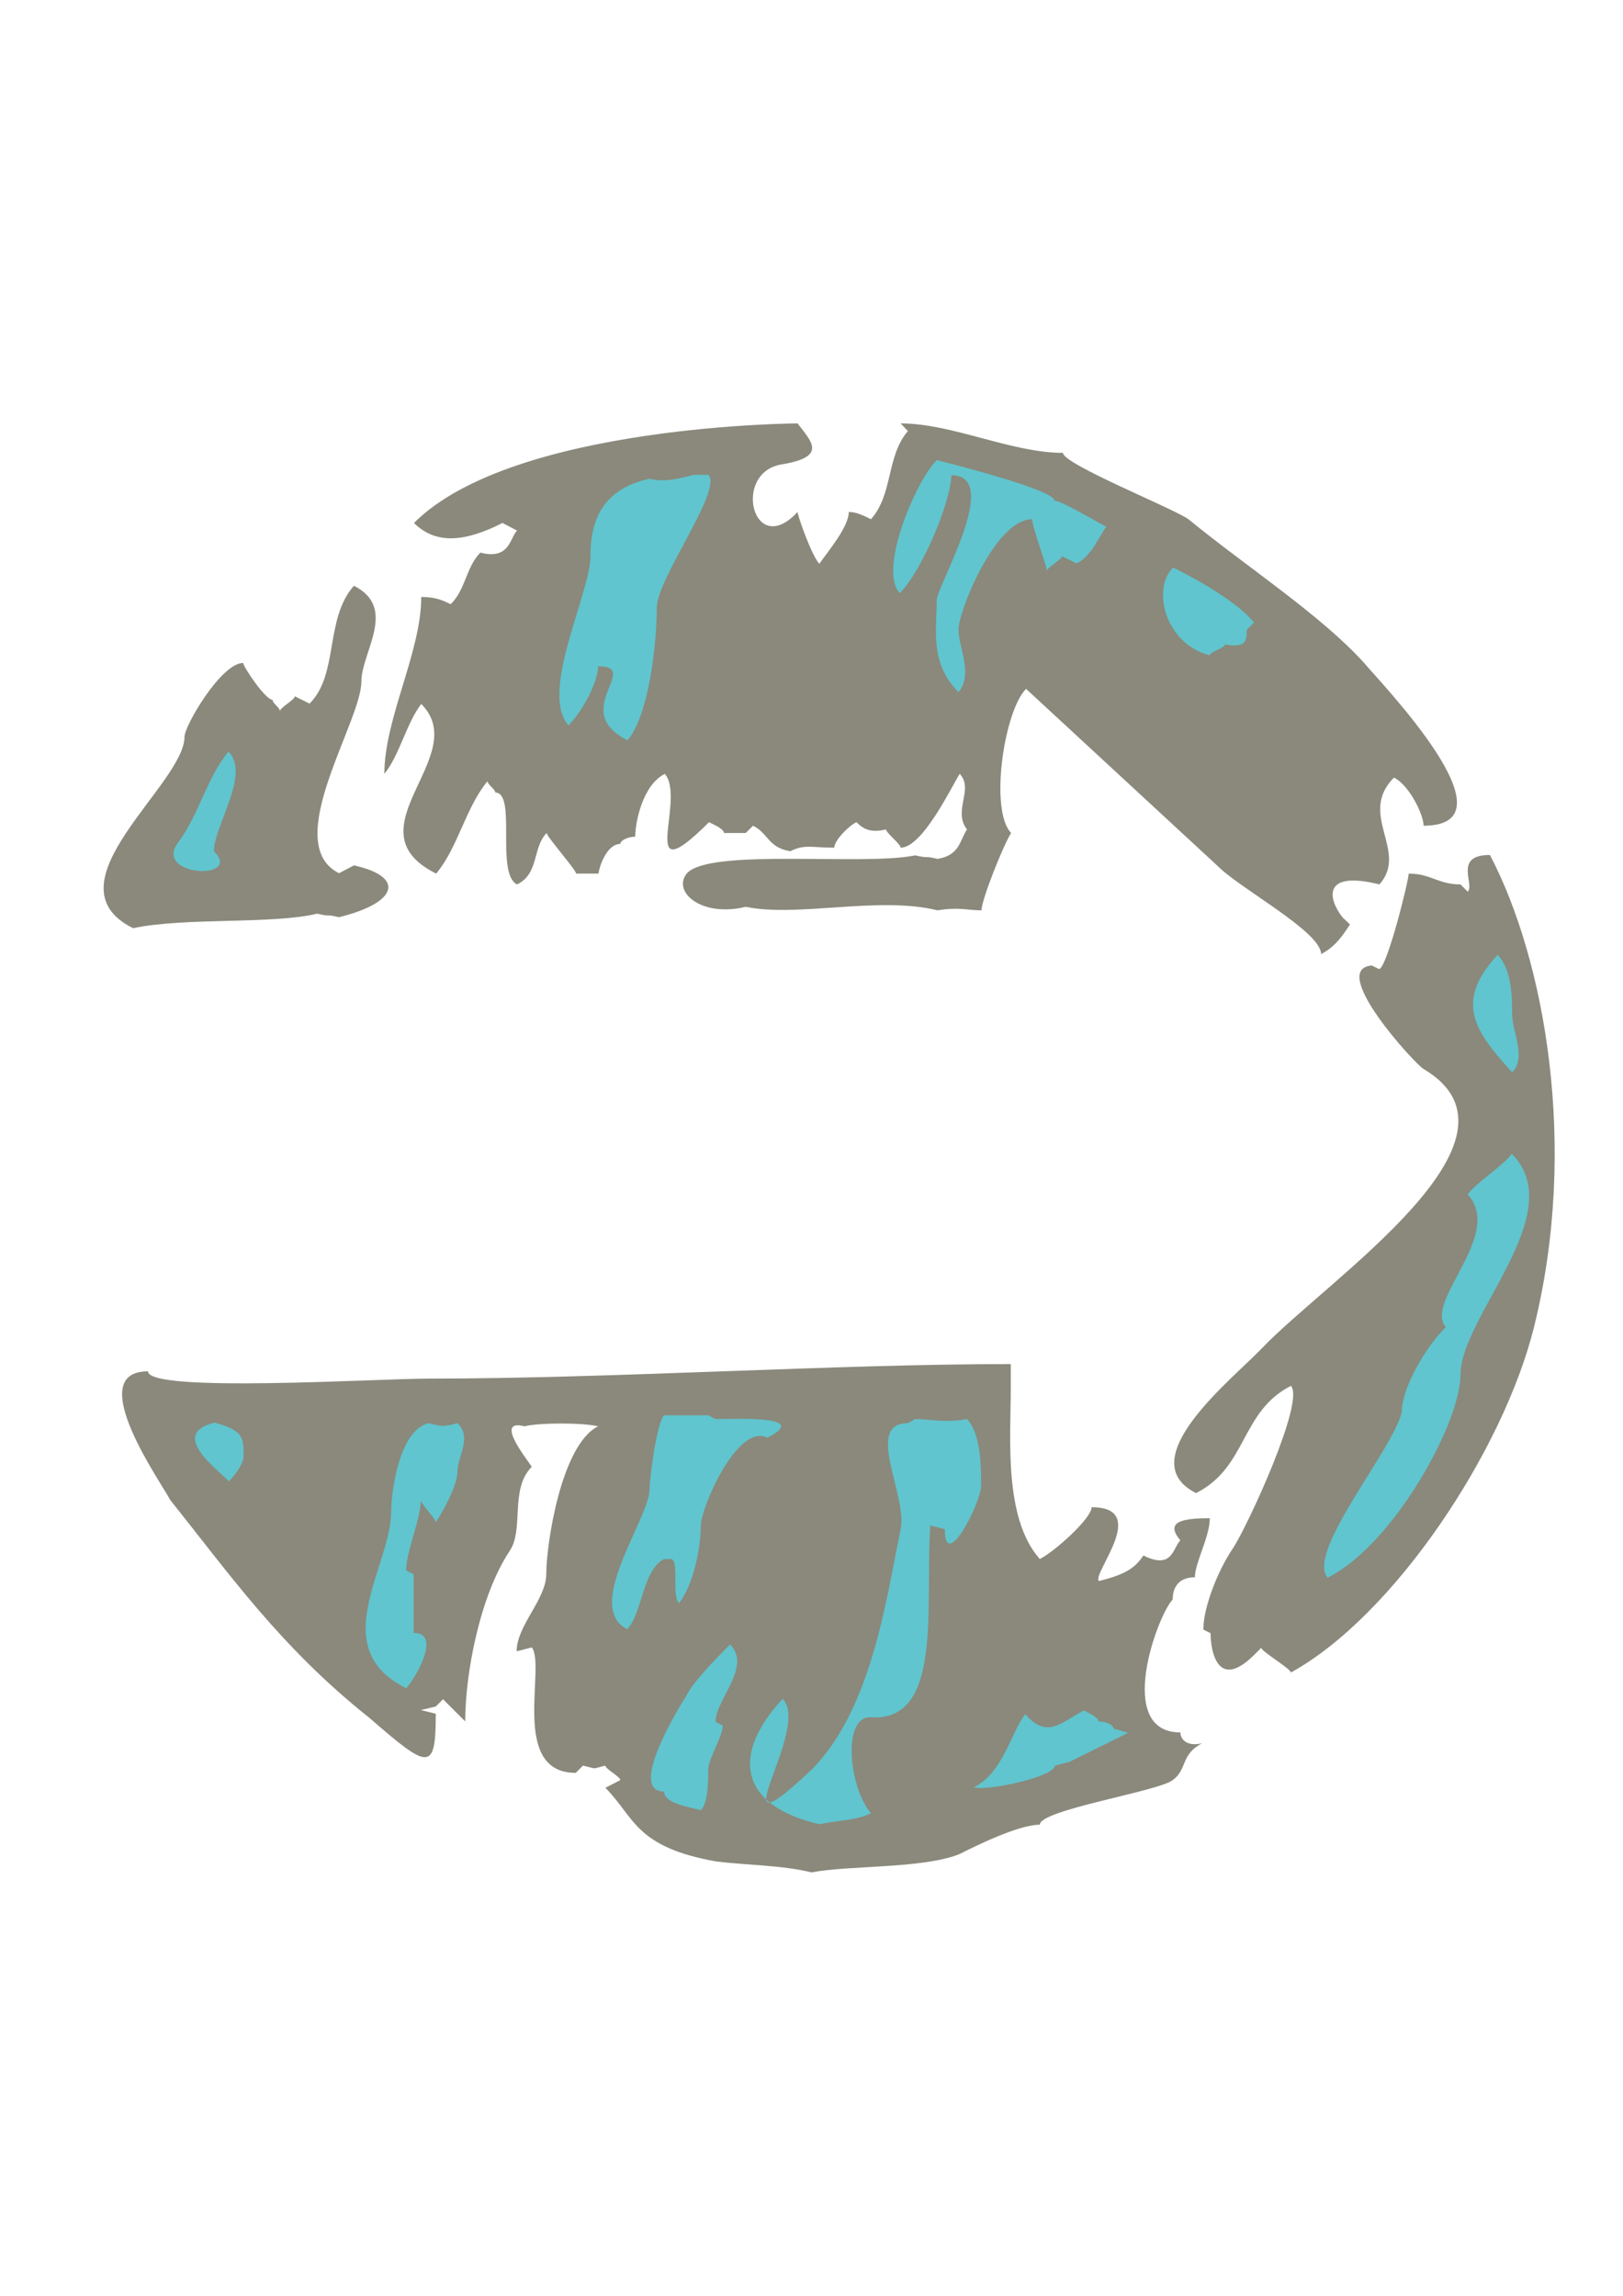
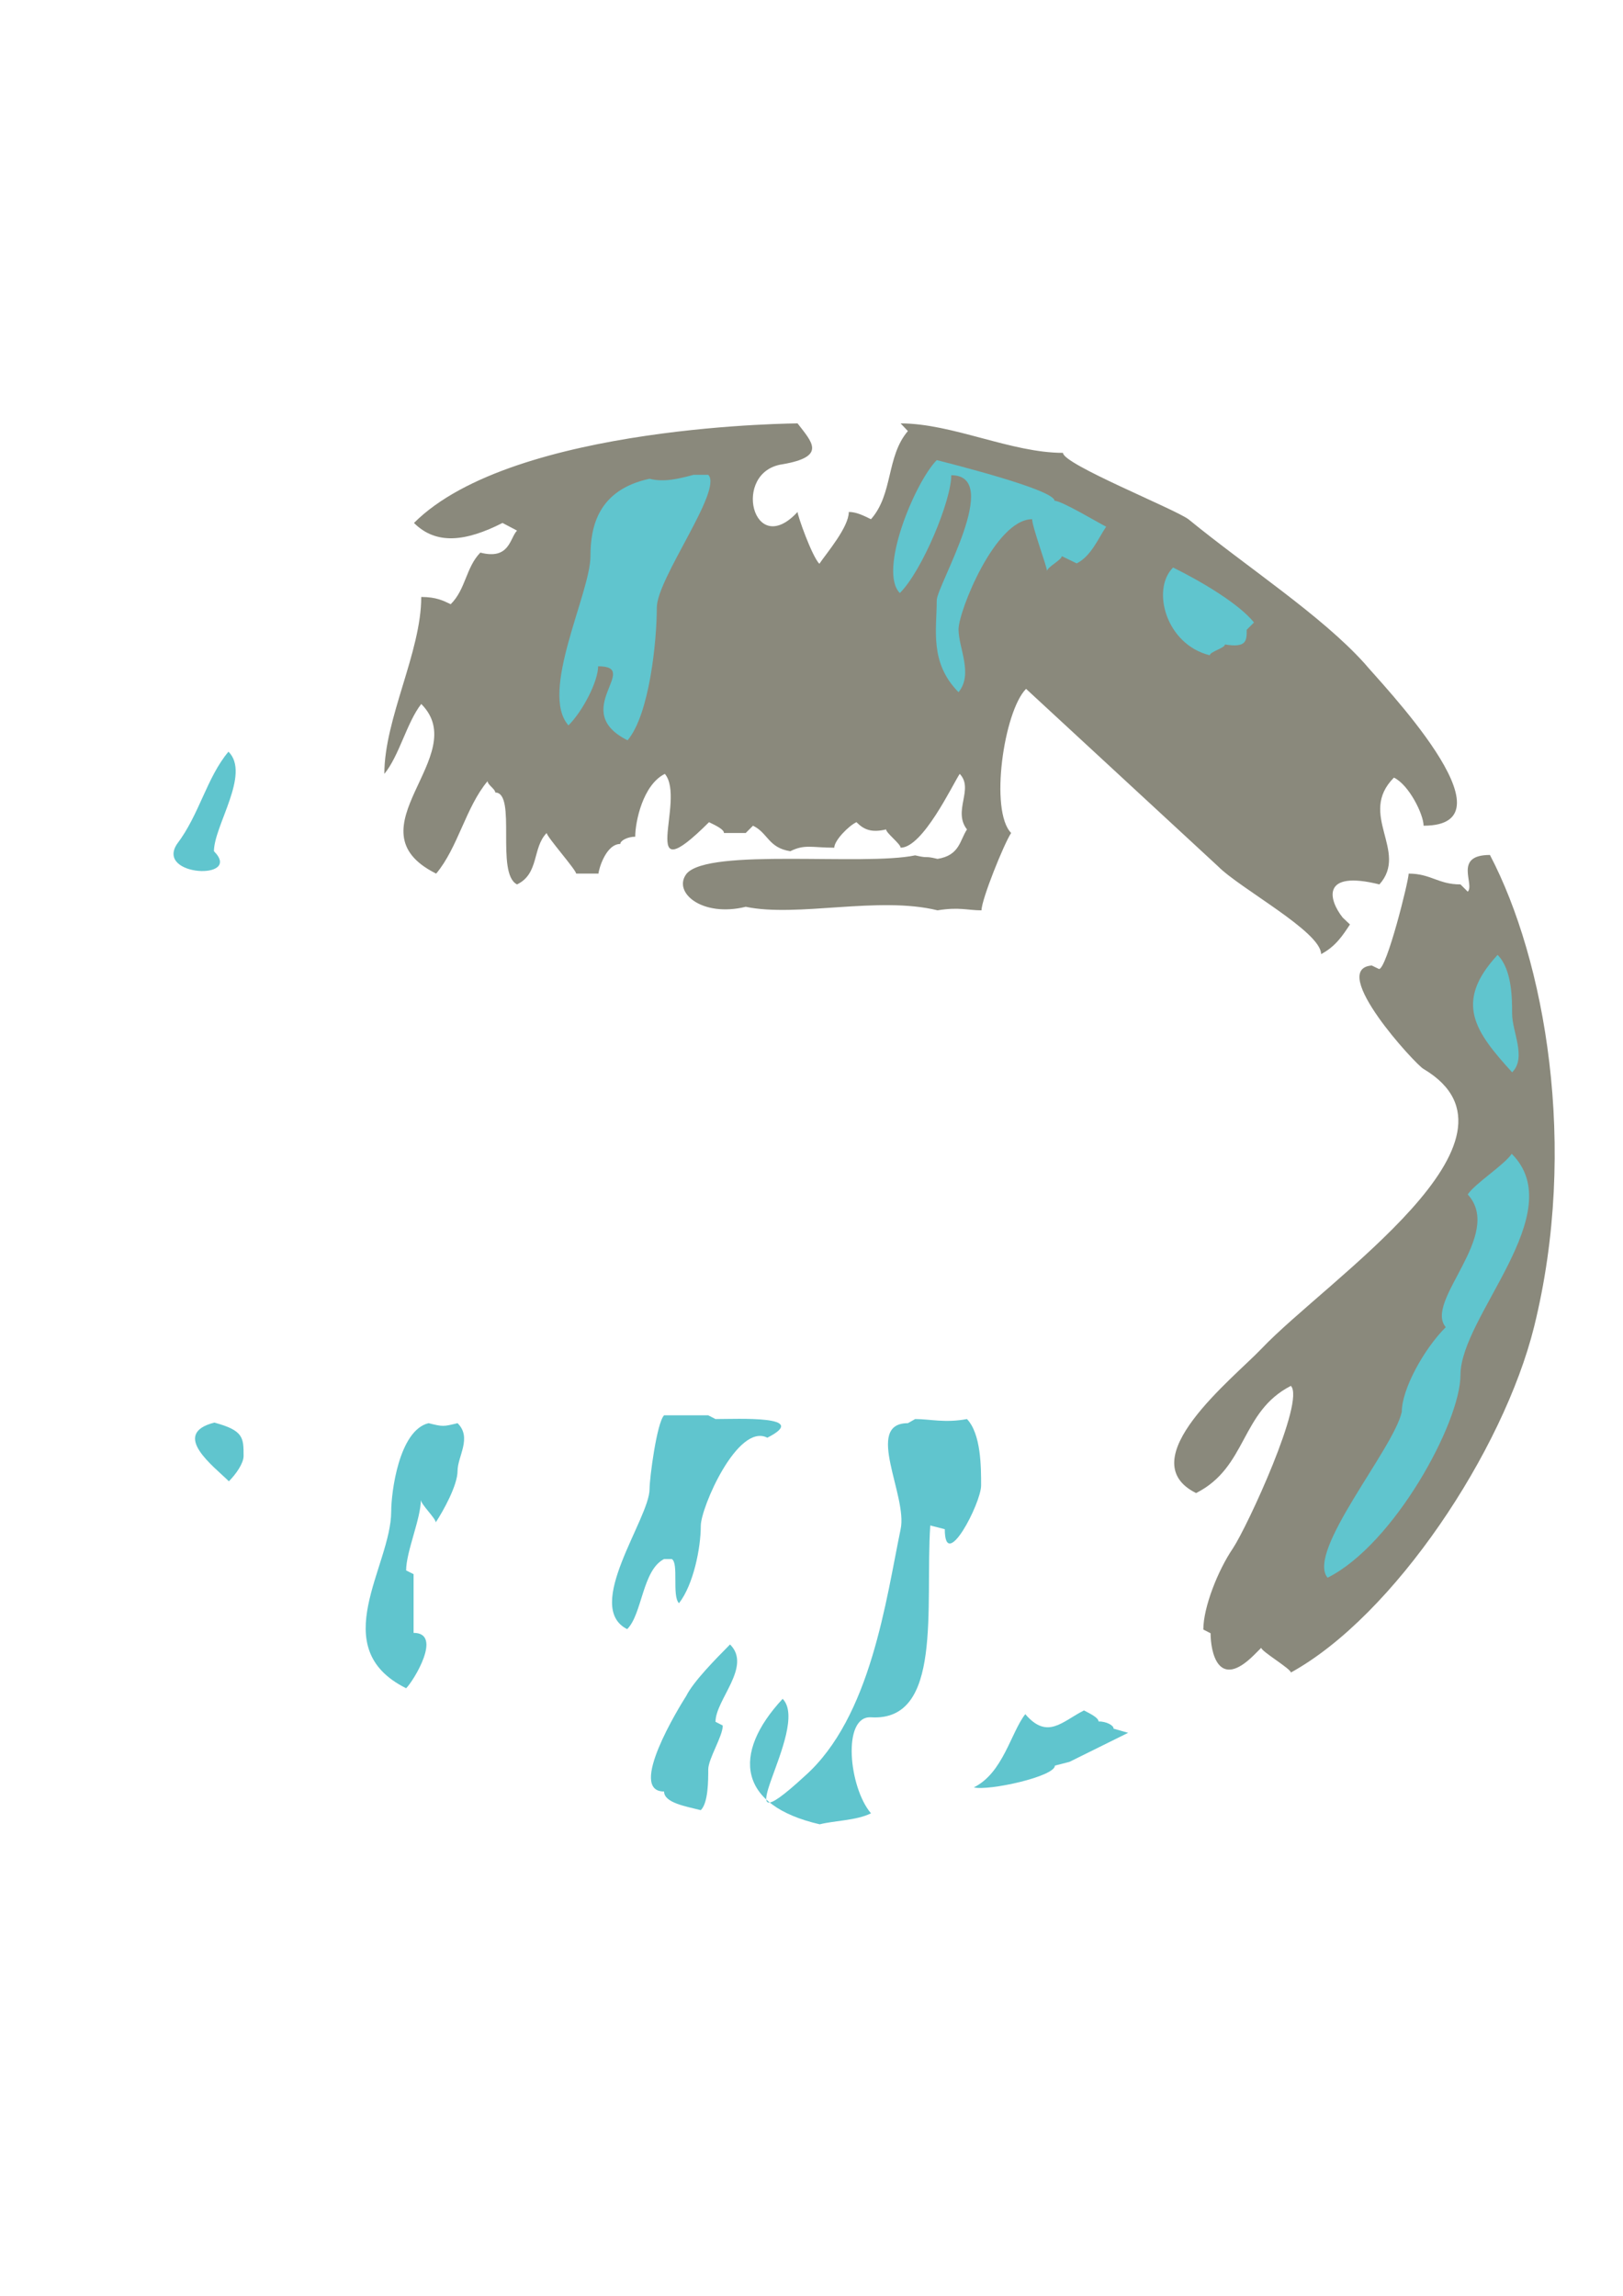
<svg xmlns="http://www.w3.org/2000/svg" height="841.89pt" viewBox="0 0 595.276 841.89" width="595.276pt" version="1.1" id="5988569e-f608-11ea-aba7-dcc15c148e23">
  <g>
-     <path style="fill:#8a897c;" d="M 370.718,509.505 L 370.718,500.217 C 305.846,500.217 224.702,505.545 157.166,505.545 138.158,505.545 54.278,510.873 54.278,502.881 29.942,502.881 59.75,544.569 62.414,550.041 84.086,577.113 102.95,604.113 135.494,629.961 157.166,648.753 159.83,650.121 159.83,628.449 L 154.358,627.081 159.83,625.785 162.494,623.121 170.63,631.257 C 170.63,613.617 176.03,585.249 186.83,568.905 192.374,560.913 186.83,546.081 195.038,537.873 192.374,533.913 181.502,520.233 192.374,523.041 197.702,521.673 213.83,521.673 219.374,523.041 205.838,529.737 200.366,566.241 200.366,577.113 200.366,586.545 189.494,596.049 189.494,605.553 L 195.038,604.113 C 200.366,610.953 186.83,650.121 211.166,650.121 L 213.83,647.457 C 219.374,648.753 216.71,648.753 222.038,647.457 222.038,648.753 227.51,651.489 227.51,652.785 L 222.038,655.593 C 232.838,666.465 232.838,677.265 262.574,682.593 273.374,683.961 287.054,683.961 297.638,686.625 311.318,683.961 338.318,685.329 351.854,679.929 357.182,677.265 373.382,669.129 381.374,669.129 381.374,663.657 424.718,656.961 430.118,652.785 435.59,648.753 432.926,643.425 440.918,639.249 435.59,640.617 432.926,637.953 432.926,635.289 408.59,635.289 424.718,591.945 430.118,586.545 430.118,585.249 430.118,578.409 438.254,578.409 438.254,573.081 443.726,563.577 443.726,556.737 432.926,556.737 427.382,558.249 432.926,564.873 430.118,567.609 430.118,575.745 419.39,570.417 416.582,574.377 413.918,577.113 403.046,579.777 400.382,577.113 422.054,552.705 400.382,552.705 400.382,556.737 386.918,568.905 381.374,571.713 368.054,556.737 370.718,527.073 370.718,509.505 L 370.718,509.505 Z" />
    <path style="fill:#8a897c;" d="M 459.926,606.921 L 462.59,604.257 C 462.59,605.553 473.462,611.961 473.462,613.329 511.262,592.521 551.366,532.113 562.67,486.537 579.014,420.513 566.63,351.969 546.47,313.521 532.934,313.521 540.998,324.321 538.334,326.985 L 535.67,324.321 C 527.462,324.321 524.798,320.361 516.662,320.361 516.662,323.025 508.598,355.353 505.79,355.353 L 503.126,354.057 C 486.926,355.353 519.326,390.561 522.134,392.001 565.334,417.705 486.926,469.041 462.59,494.673 452.222,505.545 414.35,535.353 438.686,547.521 457.55,538.017 454.886,517.713 473.462,508.209 478.79,513.681 457.55,559.689 452.222,567.753 446.678,575.889 441.35,589.425 441.35,597.561 L 444.014,598.929 C 444.014,605.553 446.678,620.097 459.926,606.921 L 459.926,606.921 Z" />
    <path style="fill:#8a897c;" d="M 492.47,336.489 C 487.214,329.865 484.55,318.993 505.934,324.321 516.806,312.153 497.798,298.689 511.262,285.153 516.806,287.817 522.134,298.689 522.134,302.793 557.342,302.793 505.934,249.945 500.462,243.249 484.55,225.609 457.55,208.113 435.878,190.401 430.406,186.441 389.87,170.241 389.87,166.065 370.862,166.065 349.334,155.265 330.326,155.265 L 332.99,158.073 C 324.998,167.433 327.662,181.113 319.454,190.401 316.79,189.105 314.126,187.737 311.318,187.737 311.318,193.281 303.326,202.641 300.518,206.745 297.782,203.937 292.526,189.105 292.526,187.737 276.182,205.449 268.19,172.905 287.054,170.241 303.326,167.433 297.782,162.105 292.526,155.265 295.046,155.265 188.342,155.265 151.838,191.769 159.974,199.905 170.846,198.609 184.31,191.769 L 189.638,194.577 C 186.974,197.241 186.974,205.449 176.174,202.641 170.846,208.113 170.846,216.105 165.302,221.577 162.638,220.281 159.974,218.913 154.502,218.913 154.502,239.145 140.966,263.481 140.966,283.785 146.438,277.161 149.174,264.993 154.502,258.153 173.51,277.161 127.43,304.161 159.974,320.361 167.966,310.857 170.846,295.953 178.838,286.449 178.838,287.817 181.646,289.329 181.646,290.625 189.638,290.625 181.646,320.361 189.638,324.321 197.846,320.361 195.182,310.857 200.51,305.457 200.51,306.825 211.31,318.993 211.31,320.361 L 219.518,320.361 C 219.518,318.993 222.182,309.489 227.51,309.489 227.51,308.193 230.318,306.825 232.982,306.825 232.982,301.497 235.718,287.817 243.854,283.785 251.846,293.289 232.982,328.497 260.054,301.497 262.718,302.793 265.526,304.161 265.526,305.457 L 273.518,305.457 276.182,302.793 C 281.726,305.457 281.726,310.857 289.862,312.153 295.19,309.489 297.782,310.857 305.99,310.857 305.99,308.193 311.318,302.793 314.126,301.497 316.79,304.161 319.454,305.457 324.998,304.161 324.998,305.457 330.326,309.489 330.326,310.857 338.462,310.857 349.334,287.817 351.998,283.785 357.326,289.329 349.334,297.321 354.662,304.161 351.998,308.193 351.998,313.665 343.862,314.961 338.462,313.665 341.198,314.961 335.654,313.665 316.79,317.625 260.054,310.857 251.846,320.361 246.518,327.129 257.39,336.489 273.518,332.529 292.526,336.489 322.19,328.497 343.862,333.825 351.998,332.529 354.662,333.825 359.99,333.825 359.99,329.865 368.198,309.489 370.862,305.457 362.87,297.321 368.198,260.817 376.334,252.609 L 446.678,317.625 C 454.742,325.833 484.55,341.673 484.55,349.881 489.878,347.073 492.47,343.041 495.134,339.009 L 492.47,336.489 Z" />
-     <path style="fill:#8a897c;" d="M 67.67,270.177 C 67.67,287.673 16.262,324.177 48.806,340.377 67.67,336.345 99.998,339.009 116.342,335.049 121.67,336.345 119.006,335.049 124.334,336.345 146.006,331.017 148.67,321.513 129.806,317.337 L 124.334,320.217 C 102.662,309.345 132.542,264.777 132.542,249.945 132.542,239.145 146.006,222.945 129.806,214.809 119.006,226.977 124.334,247.281 113.534,258.009 L 108.134,255.345 C 108.134,256.641 102.662,259.449 102.662,260.817 102.662,259.449 99.998,258.009 99.998,256.641 97.334,256.641 89.198,244.473 89.198,243.105 81.134,243.105 67.67,266.145 67.67,270.177 L 67.67,270.177 Z" />
    <path style="fill:#60c5ce;" d="M 78.47,312.153 C 89.198,322.881 56.942,321.513 64.934,309.489 73.142,298.689 75.806,285.153 83.798,275.649 92.006,283.785 78.47,302.793 78.47,312.153 L 78.47,312.153 Z" />
    <path style="fill:#60c5ce;" d="M 240.902,222.801 C 240.902,234.969 238.238,261.969 230.174,271.473 208.502,260.673 235.574,244.329 219.374,244.329 219.374,249.801 213.83,260.673 208.502,266.001 197.702,253.833 216.566,217.473 216.566,203.937 216.566,193.137 219.374,179.601 238.238,175.569 243.566,176.937 248.894,175.569 254.366,174.129 L 259.766,174.129 C 265.238,179.601 240.902,212.145 240.902,222.801 L 240.902,222.801 Z" />
    <path style="fill:#60c5ce;" d="M 343.574,220.137 C 343.574,214.809 367.91,174.273 348.902,174.273 348.902,183.633 338.174,209.409 330.038,217.473 322.046,209.409 335.51,176.937 343.574,168.729 348.902,170.097 386.774,179.601 386.774,183.633 389.438,183.633 402.902,191.769 405.71,193.137 402.902,197.241 400.238,203.937 394.91,206.601 L 389.438,203.937 C 389.438,205.305 384.038,207.969 384.038,209.409 384.038,207.969 378.566,193.137 378.566,190.401 365.03,190.401 351.566,224.169 351.566,230.793 351.566,237.633 357.038,247.137 351.566,253.833 340.838,242.961 343.574,230.793 343.574,220.137 L 343.574,220.137 Z" />
    <path style="fill:#60c5ce;" d="M 457.262,230.937 C 457.262,234.969 457.262,237.633 449.27,236.337 449.27,237.633 443.726,239.001 443.726,240.297 427.598,236.337 422.198,216.105 430.262,208.113 441.062,213.441 454.598,221.577 459.926,228.273 L 457.262,230.937 Z" />
-     <path style="fill:#60c5ce;" d="M 554.606,371.697 C 554.606,378.393 560.006,387.897 554.606,393.225 541.142,378.393 533.078,367.665 549.278,350.169 554.606,355.497 554.606,366.369 554.606,371.697 L 554.606,371.697 Z" />
+     <path style="fill:#60c5ce;" d="M 554.606,371.697 C 554.606,378.393 560.006,387.897 554.606,393.225 541.142,378.393 533.078,367.665 549.278,350.169 554.606,355.497 554.606,366.369 554.606,371.697 L 554.606,371.697 " />
    <path style="fill:#60c5ce;" d="M 535.67,504.177 C 535.67,521.673 511.262,566.385 486.926,578.553 478.934,569.049 511.262,531.177 514.142,517.713 514.142,509.505 522.134,494.817 530.27,486.681 522.134,477.177 551.798,452.841 538.334,438.009 540.998,433.977 551.798,427.137 554.462,423.105 576.134,444.777 535.67,482.649 535.67,504.177 L 535.67,504.177 Z" />
    <path style="fill:#60c5ce;" d="M 359.846,544.713 C 359.846,551.265 346.526,576.897 346.526,560.769 L 341.198,559.401 C 339.254,589.281 345.95,631.401 319.454,629.745 308.798,629.169 311.318,655.449 319.454,664.953 314.126,667.617 305.99,667.617 300.662,668.985 270.854,662.145 268.19,643.281 287.054,622.977 297.782,633.777 262.718,681.153 295.19,651.273 319.454,629.745 324.998,586.401 330.326,560.769 332.99,548.601 316.79,521.889 332.99,521.889 L 335.654,520.377 C 341.198,520.377 346.526,521.889 354.662,520.377 359.846,525.849 359.846,538.017 359.846,544.713 L 359.846,544.713 Z" />
    <path style="fill:#60c5ce;" d="M 392.246,646.089 L 386.918,647.457 C 386.918,651.489 362.51,656.817 357.182,655.449 367.91,650.121 370.718,635.433 376.046,628.593 384.182,638.097 389.582,631.257 397.574,627.225 400.238,628.593 402.902,629.961 402.902,631.257 405.71,631.257 408.446,632.625 408.446,633.921 L 413.774,635.433 392.246,646.089 Z" />
    <path style="fill:#60c5ce;" d="M 259.766,648.897 C 259.766,652.929 259.766,661.137 257.03,663.801 251.702,662.433 243.566,661.137 243.566,656.961 230.03,656.961 249.038,626.073 251.702,621.897 254.366,616.569 262.43,608.433 267.758,603.033 275.894,611.097 262.43,623.265 262.43,631.401 L 265.094,632.769 C 265.094,636.729 259.766,644.937 259.766,648.897 L 259.766,648.897 Z" />
    <path style="fill:#60c5ce;" d="M 257.03,559.545 C 257.03,567.609 254.366,581.073 249.038,587.913 246.374,585.249 249.038,573.081 246.374,571.713 L 243.566,571.713 C 235.574,575.745 235.574,591.945 230.03,597.417 213.83,589.281 238.238,556.881 238.238,546.081 238.238,542.049 240.902,521.673 243.566,519.009 L 259.766,519.009 262.43,520.377 C 270.566,520.377 297.566,519.009 281.438,527.217 270.566,521.673 257.03,552.849 257.03,559.545 L 257.03,559.545 Z" />
    <path style="fill:#60c5ce;" d="M 167.822,539.385 C 167.822,544.713 162.494,554.217 159.83,558.249 159.83,556.881 154.358,551.553 154.358,550.041 154.358,556.881 148.958,569.049 148.958,575.889 L 151.694,577.257 151.694,598.785 C 162.494,598.785 151.694,616.425 148.958,619.089 119.15,604.257 143.486,574.377 143.486,554.217 143.486,547.377 146.294,524.553 157.166,521.889 162.494,523.185 162.494,523.185 167.822,521.889 173.222,527.217 167.822,534.057 167.822,539.385 L 167.822,539.385 Z" />
    <path style="fill:#60c5ce;" d="M 89.342,533.913 C 89.342,536.577 86.606,540.537 83.942,543.201 78.614,537.873 62.27,525.849 78.614,521.673 89.342,524.553 89.342,527.217 89.342,533.913 L 89.342,533.913 Z" />
  </g>
</svg>